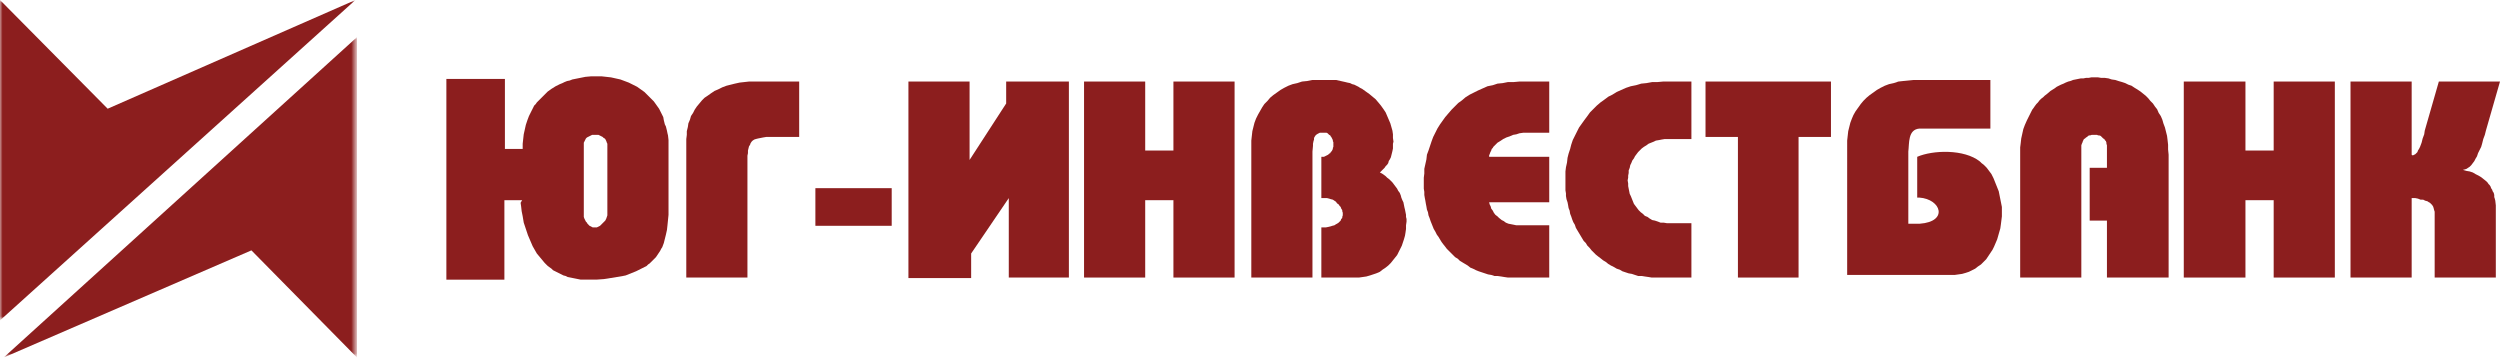
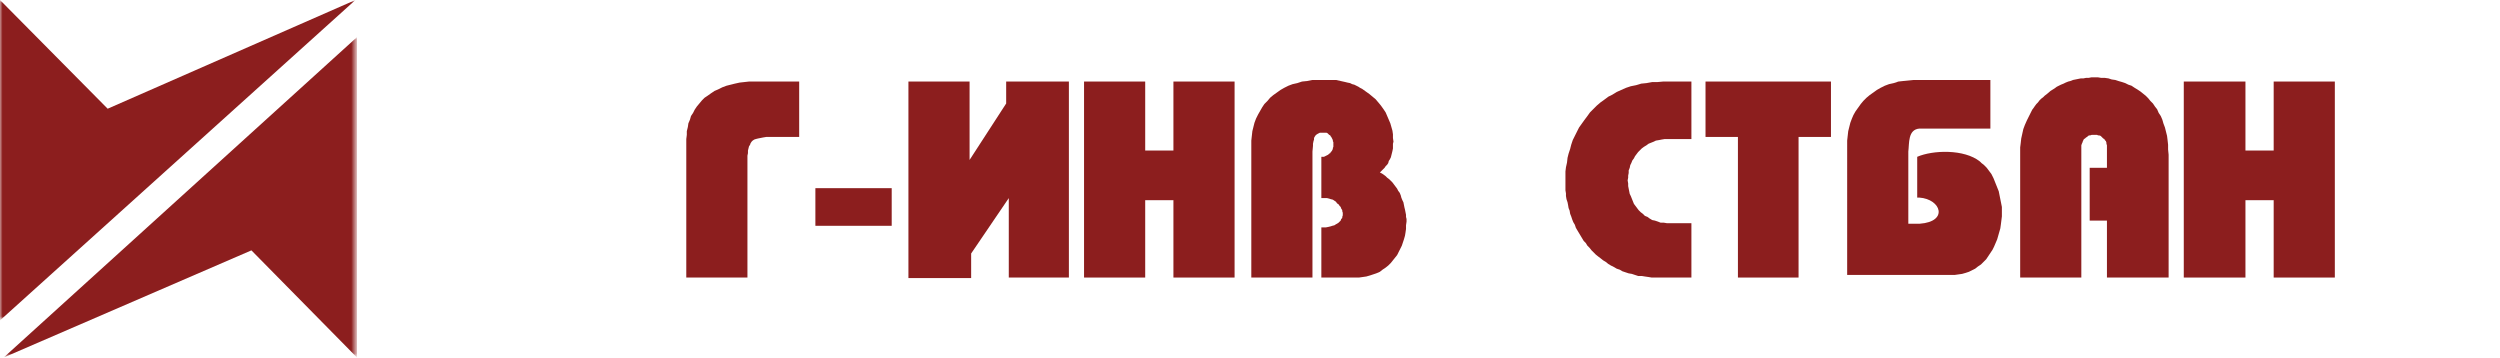
<svg xmlns="http://www.w3.org/2000/svg" id="Layer_1" x="0px" y="0px" viewBox="0 0 478.3 68.4" style="enable-background:new 0 0 478.3 68.4;" xml:space="preserve">
  <style type="text/css"> .st0{filter:url(#Adobe_OpacityMaskFilter);} .st1{fill:url(#SVGID_2_);} .st2{mask:url(#SVGID_1_);fill:#8C1E1E;} .st3{filter:url(#Adobe_OpacityMaskFilter_1_);} .st4{fill:url(#SVGID_4_);} .st5{mask:url(#SVGID_3_);fill:#8C1E1E;} .st6{fill:#8C1E1E;} </style>
  <g>
    <defs>
      <filter id="Adobe_OpacityMaskFilter" filterUnits="userSpaceOnUse" x="0.7" y="7.1" width="67.6" height="61.3">
        <feColorMatrix type="matrix" values="1 0 0 0 0 0 1 0 0 0 0 0 1 0 0 0 0 0 1 0" />
      </filter>
    </defs>
    <mask maskUnits="userSpaceOnUse" x="0.7" y="7.1" width="67.6" height="61.3" id="SVGID_1_">
      <g class="st0">
        <linearGradient id="SVGID_2_" gradientUnits="userSpaceOnUse" x1="-17.392" y1="707.329" x2="-74.002" y2="745.879" gradientTransform="matrix(1 0 0 1 60.026 -675.134)">
          <stop offset="0" style="stop-color:#FFFFFF" />
          <stop offset="1" style="stop-color:#000000" />
        </linearGradient>
        <rect x="0.7" y="7.1" class="st1" width="67.6" height="61.3" />
      </g>
    </mask>
    <polygon class="st2" points="0.7,68.4 48.1,47.9 68.3,68.4 68.3,7.1 " />
    <defs>
      <filter id="Adobe_OpacityMaskFilter_1_" filterUnits="userSpaceOnUse" x="0" y="0" width="68" height="61.3">
        <feColorMatrix type="matrix" values="1 0 0 0 0 0 1 0 0 0 0 0 1 0 0 0 0 0 1 0" />
      </filter>
    </defs>
    <mask maskUnits="userSpaceOnUse" x="0" y="0" width="68" height="61.3" id="SVGID_3_">
      <g class="st3">
        <linearGradient id="SVGID_4_" gradientUnits="userSpaceOnUse" x1="-36.036" y1="719.533" x2="24.974" y2="681.463" gradientTransform="matrix(1 0 0 1 59.322 -682.189)">
          <stop offset="0" style="stop-color:#FFFFFF" />
          <stop offset="1" style="stop-color:#000000" />
        </linearGradient>
        <rect y="0" class="st4" width="68" height="61.3" />
      </g>
    </mask>
    <polygon class="st5" points="0,0 0,61.3 68,0 20.6,20.8 " />
-     <path class="st6" d="M99.9,38.3h-3.4v15.2H85.4V15.1h11.2v13.4h3.4l0-1l0.1-0.9l0.1-0.9l0.2-0.9l0.2-0.9l0.3-0.9l0.3-0.8l0.4-0.8 l0.2-0.4l0.2-0.4l0.2-0.4l0.3-0.3l0.2-0.3l0.3-0.3l0.3-0.3l0.3-0.3l0.3-0.3l0.3-0.3l0.3-0.3l0.3-0.3l0.7-0.5l0.8-0.5l0.4-0.2 l0.4-0.2l0.5-0.2l0.4-0.2l0.5-0.2l0.5-0.1l0.5-0.2l0.5-0.1l0.5-0.1l0.5-0.1l0.5-0.1l0.5-0.1l1.1-0.1l1.1,0h0.9l0.9,0.1l0.9,0.1 l0.9,0.2l0.9,0.2l0.8,0.3l0.8,0.3l0.8,0.4l0.8,0.4l0.7,0.5l0.7,0.5l0.6,0.6l0.6,0.6l0.6,0.6l0.5,0.7l0.5,0.7l0.2,0.4l0.2,0.4 l0.2,0.4l0.2,0.4L127,23l0.1,0.4l0.1,0.4l0.2,0.4l0.1,0.4l0.1,0.4l0.1,0.5l0.1,0.4l0.1,0.9l0,1v12.3l0,1l-0.1,1l-0.1,1l-0.1,0.9 l-0.2,0.9l-0.2,0.8l-0.2,0.8l-0.3,0.8l-0.2,0.3l-0.2,0.4l-0.2,0.3l-0.2,0.3l-0.2,0.3l-0.2,0.3l-0.3,0.3l-0.3,0.3l-0.3,0.3l-0.3,0.3 l-0.3,0.2l-0.3,0.3l-0.4,0.2l-0.4,0.2l-0.4,0.2l-0.4,0.2l-0.4,0.2l-0.5,0.2l-0.5,0.2l-0.5,0.2l-0.5,0.2l-0.5,0.1l-0.6,0.1l-0.6,0.1 l-0.6,0.1l-0.6,0.1l-0.6,0.1l-0.7,0.1l-1.4,0.1h-1.5h-0.5l-0.5,0l-0.5,0l-0.5-0.1l-0.5-0.1l-0.5-0.1l-0.5-0.1l-0.5-0.1l-0.4-0.2 l-0.4-0.1l-0.4-0.2l-0.4-0.2l-0.4-0.2l-0.4-0.2l-0.4-0.2l-0.3-0.3l-0.7-0.5l-0.6-0.6l-0.5-0.6l-0.5-0.6l-0.5-0.6l-0.4-0.7l-0.4-0.7 l-0.3-0.7l-0.3-0.7l-0.3-0.7l-0.2-0.6l-0.2-0.6l-0.2-0.6l-0.2-0.6l-0.1-0.6l-0.1-0.6l-0.2-1l-0.1-0.9l-0.1-0.7L99.9,38.3z M116.2,40.6V27.9l0-0.2l0-0.2l-0.1-0.2L116,27l-0.1-0.2l-0.1-0.2l-0.1-0.1l-0.2-0.1l-0.2-0.2l-0.2-0.1l-0.2-0.1l-0.2-0.1l-0.2-0.1 l-0.2,0l-0.2,0h-0.2h-0.2l-0.2,0l-0.2,0l-0.2,0.1l-0.2,0.1l-0.2,0.1l-0.2,0.1l-0.2,0.1l-0.2,0.2l-0.1,0.2l-0.1,0.2l-0.1,0.2 l-0.1,0.2l0,0.2l0,0.2l0,0.2v12.7l0,0.3l0,0.3l0,0.3l0.1,0.3l0.1,0.2l0.1,0.2l0.1,0.2l0.2,0.2l0.1,0.2l0.2,0.2l0.2,0.2l0.2,0.1 l0.2,0.1l0.2,0.1l0.2,0h0.2h0.2l0.2,0l0.2-0.1l0.2-0.1l0.2-0.1l0.2-0.2l0.2-0.2l0.2-0.2l0.2-0.2l0.2-0.2l0.1-0.2l0.1-0.2l0.1-0.3 l0.1-0.3l0-0.3L116.2,40.6z" />
    <polygon class="st6" points="131.3,53.1 131.3,26.6 131.4,25.8 131.4,25.1 131.6,24.3 131.7,23.6 132,22.9 132.2,22.2 132.6,21.6 132.9,21 133.3,20.4 133.8,19.8 134.3,19.2 134.8,18.7 135.4,18.3 136.1,17.8 136.7,17.4 137.4,17.1 138.2,16.7 139,16.4 139.8,16.2 140.6,16 141.5,15.8 142.4,15.7 143.3,15.6 144.3,15.6 152.9,15.6 152.9,26.2 147.2,26.2 146.6,26.2 146,26.3 145.5,26.4 145,26.5 144.6,26.6 144.3,26.7 144,26.9 143.8,27.1 143.6,27.4 143.5,27.7 143.3,28 143.2,28.4 143.1,28.8 143.1,29.3 143,29.8 143,30.4 143,53.1 " />
    <rect x="156" y="36" class="st6" width="14.6" height="7.2" />
    <polygon class="st6" points="204.5,21.6 204.5,53.1 193,53.1 193,37.9 185.8,48.5 185.8,53.2 173.8,53.2 173.8,15.6 185.5,15.6 185.5,30.6 192.5,19.8 192.5,15.6 204.5,15.6 " />
    <polygon class="st6" points="207.4,53.1 207.4,15.6 219.1,15.6 219.1,28.8 224.5,28.8 224.5,15.6 236.2,15.6 236.2,53.1 224.5,53.1 224.5,38.3 219.1,38.3 219.1,53.1 " />
    <polygon class="st6" points="239.4,53.1 239.4,27.9 239.4,26.9 239.5,26 239.6,25.1 239.8,24.3 240,23.5 240.3,22.7 240.7,21.9 241.1,21.2 241.5,20.5 241.9,19.9 242.5,19.3 243,18.7 243.6,18.2 244.3,17.7 245,17.2 245.7,16.8 246.5,16.4 247.3,16.1 248.2,15.9 249.1,15.6 250.1,15.5 251.1,15.3 252.1,15.3 253.2,15.3 253.7,15.3 254.7,15.3 255.6,15.3 256.5,15.5 257.4,15.7 257.8,15.8 258.3,15.9 258.7,16.1 259.1,16.2 259.5,16.4 259.9,16.6 260.2,16.8 260.6,17 261.3,17.5 262,18 262.6,18.5 263.2,19 263.7,19.6 264.2,20.2 264.7,20.9 265.1,21.5 265.4,22.2 265.7,22.9 266,23.6 266.2,24.3 266.4,25 266.5,25.7 266.5,26.4 266.6,27.1 266.5,27.5 266.5,28 266.5,28.4 266.4,28.9 266.3,29.3 266.2,29.7 266.1,30.1 265.9,30.5 265.7,30.8 265.6,31.2 265.4,31.5 265.1,31.8 264.9,32.1 264.6,32.4 264.3,32.7 264,33 264.4,33.2 264.7,33.4 265.1,33.7 265.4,34 265.8,34.3 266.1,34.6 266.4,34.9 266.7,35.3 267,35.7 267.3,36.1 267.5,36.5 267.8,36.9 268,37.4 268.1,37.8 268.3,38.3 268.5,38.7 268.6,39.2 268.7,39.7 268.8,40.1 268.9,40.6 269,41.1 269,41.5 269.1,41.9 269.1,42.4 269,43.1 269,43.8 268.9,44.5 268.8,45.1 268.6,45.8 268.4,46.4 268.2,47 267.9,47.6 267.6,48.2 267.3,48.8 266.9,49.3 266.5,49.8 266.1,50.3 265.6,50.8 265.1,51.2 264.5,51.6 264,52 263.3,52.3 262.7,52.5 262.1,52.7 261.4,52.9 260.7,53 260,53.1 259.3,53.1 252.8,53.1 252.8,43.5 253.3,43.5 253.7,43.5 254.2,43.4 254.6,43.3 254.9,43.2 255.3,43.1 255.6,42.9 255.8,42.8 256.1,42.6 256.3,42.4 256.5,42.2 256.6,41.9 256.8,41.7 256.8,41.5 256.9,41.2 256.9,41 256.9,40.7 256.8,40.4 256.8,40.2 256.6,39.9 256.5,39.6 256.3,39.4 256.1,39.1 255.8,38.9 255.6,38.6 255.3,38.4 255,38.2 254.6,38.1 254.3,38 253.9,37.9 253.6,37.9 253.2,37.9 252.8,37.9 252.8,30 253.1,30 253.3,30 253.5,29.9 253.7,29.8 253.9,29.7 254.1,29.6 254.3,29.4 254.5,29.3 254.6,29.1 254.8,28.9 254.9,28.7 255,28.5 255,28.3 255.1,28.1 255.1,27.9 255.1,27.6 255.1,27.4 255.1,27.2 255,27 255,26.8 254.9,26.6 254.8,26.4 254.7,26.2 254.6,26.1 254.5,25.9 254.3,25.8 254.1,25.6 254,25.5 253.8,25.4 253.6,25.4 253.4,25.4 253.2,25.4 252.8,25.4 252.5,25.4 252.3,25.5 252.1,25.6 251.8,25.8 251.7,25.9 251.5,26.2 251.4,26.4 251.4,26.7 251.3,27 251.2,27.5 251.2,27.9 251.1,29 251.1,30.4 251.1,53.1 " />
-     <polygon class="st6" points="296.4,53.1 289.9,53.1 289.2,53.1 288.5,53.1 287.8,53 287.2,52.9 286.5,52.8 285.9,52.8 285.3,52.6 284.7,52.5 284.1,52.3 283.5,52.1 282.9,51.9 282.4,51.7 281.8,51.4 281.3,51.2 280.8,50.8 280.3,50.5 279.8,50.2 279.3,49.9 278.9,49.5 278.4,49.2 278,48.8 277.6,48.4 277.2,48 276.8,47.6 276.5,47.2 276.1,46.7 275.8,46.3 275.5,45.8 275.2,45.3 274.9,44.9 274.6,44.3 274.3,43.8 274.1,43.3 273.9,42.8 273.7,42.3 273.5,41.7 273.3,41.2 273.2,40.6 273,40.1 272.9,39.5 272.8,39 272.7,38.4 272.6,37.9 272.5,37.3 272.5,36.7 272.4,36.1 272.4,35.5 272.4,34.9 272.4,34 272.5,33.2 272.5,32.3 272.7,31.4 272.9,30.5 273,29.6 273.3,28.8 273.6,27.9 273.9,27 274.2,26.2 274.6,25.4 275,24.6 275.5,23.8 276,23.1 276.5,22.4 277.1,21.7 277.7,21 278.3,20.4 279,19.7 279.7,19.2 280.4,18.6 281.2,18.1 282,17.7 282.8,17.3 283.7,16.9 284.6,16.5 285.6,16.3 286.5,16 287.5,15.9 288.5,15.7 289.6,15.7 290.7,15.6 296.4,15.6 296.4,25.4 292.7,25.4 292,25.4 291.4,25.4 290.7,25.5 290.1,25.7 289.5,25.8 288.8,26.1 288.2,26.3 287.6,26.6 287,27 286.5,27.3 286.3,27.5 286.1,27.7 285.9,27.9 285.7,28.1 285.6,28.3 285.4,28.5 285.3,28.8 285.2,29 285.1,29.2 285,29.5 284.9,29.7 284.9,30 296.4,30 296.4,38.7 284.9,38.7 285,39.1 285.2,39.5 285.3,39.9 285.6,40.3 285.8,40.7 286.1,41.1 286.5,41.4 286.8,41.7 287.3,42.1 287.7,42.3 288.1,42.6 288.6,42.8 289.1,42.9 289.6,43 290.1,43.1 290.7,43.1 296.4,43.1 " />
    <polygon class="st6" points="323.6,53.1 317.4,53.1 316.7,53.1 316,53.1 315.4,53 314.7,52.9 314.1,52.8 313.4,52.8 312.8,52.6 312.2,52.4 311.6,52.3 311,52.1 310.4,51.9 309.9,51.6 309.3,51.4 308.8,51.1 308.2,50.8 307.7,50.5 307.2,50.1 306.7,49.8 306.2,49.4 305.8,49.1 305.3,48.7 304.9,48.3 304.5,47.9 304.1,47.4 303.7,47 303.4,46.5 303,46.1 302.7,45.6 302.4,45.1 302.1,44.6 301.8,44.1 301.5,43.6 301.3,43 301,42.5 300.8,42 300.6,41.4 300.4,40.9 300.3,40.3 300.1,39.8 300,39.2 299.9,38.7 299.7,38.1 299.6,37.5 299.6,37 299.5,36.4 299.5,35.8 299.5,35.2 299.5,34.6 299.5,33.7 299.5,32.8 299.6,32 299.8,31.1 299.9,30.2 300.1,29.4 300.4,28.5 300.6,27.7 300.9,26.8 301.3,26 301.7,25.2 302.1,24.4 302.6,23.7 303.1,23 303.7,22.2 304.2,21.5 304.8,20.9 305.5,20.2 306.2,19.6 306.9,19.1 307.7,18.5 308.5,18.1 309.3,17.6 310.2,17.2 311.1,16.8 312,16.5 313,16.3 314,16 315,15.9 316.1,15.7 317.1,15.7 318.2,15.6 323.6,15.6 323.6,26.6 319.1,26.6 318.5,26.6 317.9,26.7 317.4,26.8 316.8,26.9 316.4,27.1 315.9,27.3 315.4,27.5 315,27.8 314.5,28.1 314.1,28.4 313.8,28.7 313.4,29.1 313.1,29.5 312.8,29.9 312.6,30.3 312.3,30.7 312.1,31.2 311.9,31.6 311.8,32.1 311.6,32.6 311.6,33.1 311.5,33.6 311.5,34 311.4,34.5 311.5,35.1 311.5,35.6 311.6,36.1 311.7,36.6 311.8,37.1 312,37.5 312.2,38 312.4,38.5 312.6,39 312.9,39.4 313.2,39.8 313.5,40.2 313.9,40.6 314.3,40.9 314.7,41.3 315.2,41.5 315.6,41.8 316.1,42.1 316.6,42.2 317.2,42.4 317.7,42.6 318.3,42.6 318.9,42.7 319.5,42.7 323.6,42.7 " />
    <polygon class="st6" points="332.5,53.1 332.5,26.2 326.3,26.2 326.3,15.6 350.3,15.6 350.3,26.2 344.1,26.2 344.1,53.1 " />
    <path class="st6" d="M378.8,30.9l0.3,0.3l0.4,0.3l0.3,0.3l0.3,0.3l0.3,0.4l0.3,0.4l0.3,0.4l0.2,0.4l0.2,0.4l0.2,0.5l0.2,0.5 l0.2,0.5l0.2,0.5l0.2,0.5l0.1,0.5l0.1,0.5l0.1,0.5l0.1,0.5l0.1,0.5l0.1,0.5v0.5l0,0.5l0,0.8l-0.1,0.8l-0.1,0.8l-0.1,0.7l-0.2,0.7 l-0.2,0.7l-0.2,0.7l-0.3,0.7l-0.3,0.7l-0.3,0.6l-0.4,0.6l-0.4,0.6l-0.4,0.6l-0.5,0.5l-0.5,0.5l-0.6,0.4l-0.5,0.4l-0.6,0.3l-0.6,0.3 l-0.6,0.2l-0.7,0.2l-0.7,0.1l-0.7,0.1l-0.7,0h-19.9V27.9l0-1l0.1-0.9l0.1-0.9l0.2-0.8l0.2-0.8l0.3-0.8l0.3-0.7l0.4-0.7l0.5-0.7 l0.5-0.7l0.5-0.6l0.6-0.6l0.6-0.5l0.7-0.5l0.7-0.5l0.7-0.4l0.8-0.4l0.8-0.3l0.9-0.2l0.9-0.3l0.9-0.1l1-0.1l1-0.1h1.1h13.6v9.3 h-13.6c-2.2,0.2-1.9,2.8-2.1,4.4v1.4v12.4h1.7h0.5c5.5-0.4,4.1-4.7-0.1-5h-0.4V30C369.8,28.7,375.8,28.5,378.8,30.9" />
    <polygon class="st6" points="386.5,53.1 386.5,29.2 386.5,28.2 386.6,27.4 386.7,26.5 386.9,25.6 387.1,24.7 387.4,23.9 387.8,23 388.2,22.2 388.4,21.8 388.6,21.4 388.8,21 389.1,20.6 389.3,20.3 389.6,19.9 389.9,19.6 390.2,19.2 390.5,18.9 390.9,18.6 391.2,18.3 391.6,18 392.3,17.4 393.1,16.9 393.5,16.6 393.9,16.4 394.3,16.2 394.8,16 395.2,15.8 395.7,15.6 396.1,15.5 396.6,15.3 397.1,15.2 397.6,15.1 398.1,15 398.6,15 399.1,14.9 399.6,14.9 400.1,14.8 400.7,14.8 401.4,14.8 402,14.9 402.7,14.9 403.4,15 404,15.2 404.7,15.3 405.3,15.5 406,15.7 406.6,15.9 407.2,16.2 407.8,16.4 408.4,16.8 408.9,17.1 409.5,17.5 410,17.9 410.5,18.3 411,18.8 411.4,19.3 411.9,19.8 412.3,20.4 412.7,20.9 413,21.6 413.4,22.2 413.7,22.9 413.9,23.6 414.2,24.4 414.4,25.2 414.6,26 414.7,26.8 414.8,27.7 414.8,28.6 414.9,29.6 414.9,53.1 403.1,53.1 403.1,42.2 399.8,42.2 399.8,32.1 403.1,32.1 403.1,28.4 403.1,28.1 403.1,27.8 403,27.5 403,27.3 402.9,27 402.7,26.8 402.6,26.6 402.4,26.5 402.2,26.3 402.1,26.2 401.9,26 401.6,25.9 401.4,25.9 401.2,25.8 400.9,25.8 400.7,25.8 400.4,25.8 400.2,25.8 399.9,25.9 399.7,25.9 399.5,26 399.3,26.2 399.1,26.3 398.9,26.5 398.7,26.6 398.6,26.8 398.5,27 398.4,27.3 398.3,27.5 398.2,27.8 398.2,28.1 398.2,28.4 398.2,53.1 " />
    <polygon class="st6" points="417.8,53.1 417.8,15.6 429.6,15.6 429.6,28.8 435,28.8 435,15.6 446.7,15.6 446.7,53.1 435,53.1 435,38.3 429.6,38.3 429.6,53.1 " />
-     <polygon class="st6" points="449.7,53.1 449.7,15.6 461.4,15.6 461.4,29.6 461.5,29.7 461.7,29.7 461.9,29.6 462.1,29.5 462.3,29.3 462.5,29.1 462.6,28.8 462.8,28.5 463,28.1 463.3,27.3 463.5,26.5 463.8,25.7 463.9,25 466.6,15.6 478.3,15.6 475.6,25 475.4,25.8 475.1,26.6 474.9,27.4 474.7,28.1 474.4,28.7 474.1,29.3 473.9,29.9 473.6,30.4 473.4,30.8 473.1,31.2 472.8,31.6 472.5,31.9 472.2,32.1 471.9,32.3 471.6,32.4 471.2,32.5 471.9,32.7 472.5,32.8 473.1,33 473.6,33.3 474.2,33.6 474.7,33.9 475.2,34.3 475.7,34.7 475.9,34.9 476.1,35.2 476.3,35.4 476.5,35.7 476.6,36 476.8,36.3 476.9,36.6 477.1,36.9 477.2,37.3 477.2,37.7 477.3,38 477.4,38.4 477.5,39.3 477.5,40.2 477.5,53.1 465.8,53.1 465.8,41.4 465.8,40.9 465.8,40.5 465.7,40.2 465.6,39.8 465.5,39.5 465.3,39.2 465.1,39 464.9,38.8 464.7,38.7 464.4,38.5 464,38.4 463.6,38.2 463.1,38.2 462.6,38 462.1,37.9 461.4,37.9 461.4,53.1 " />
  </g>
</svg>